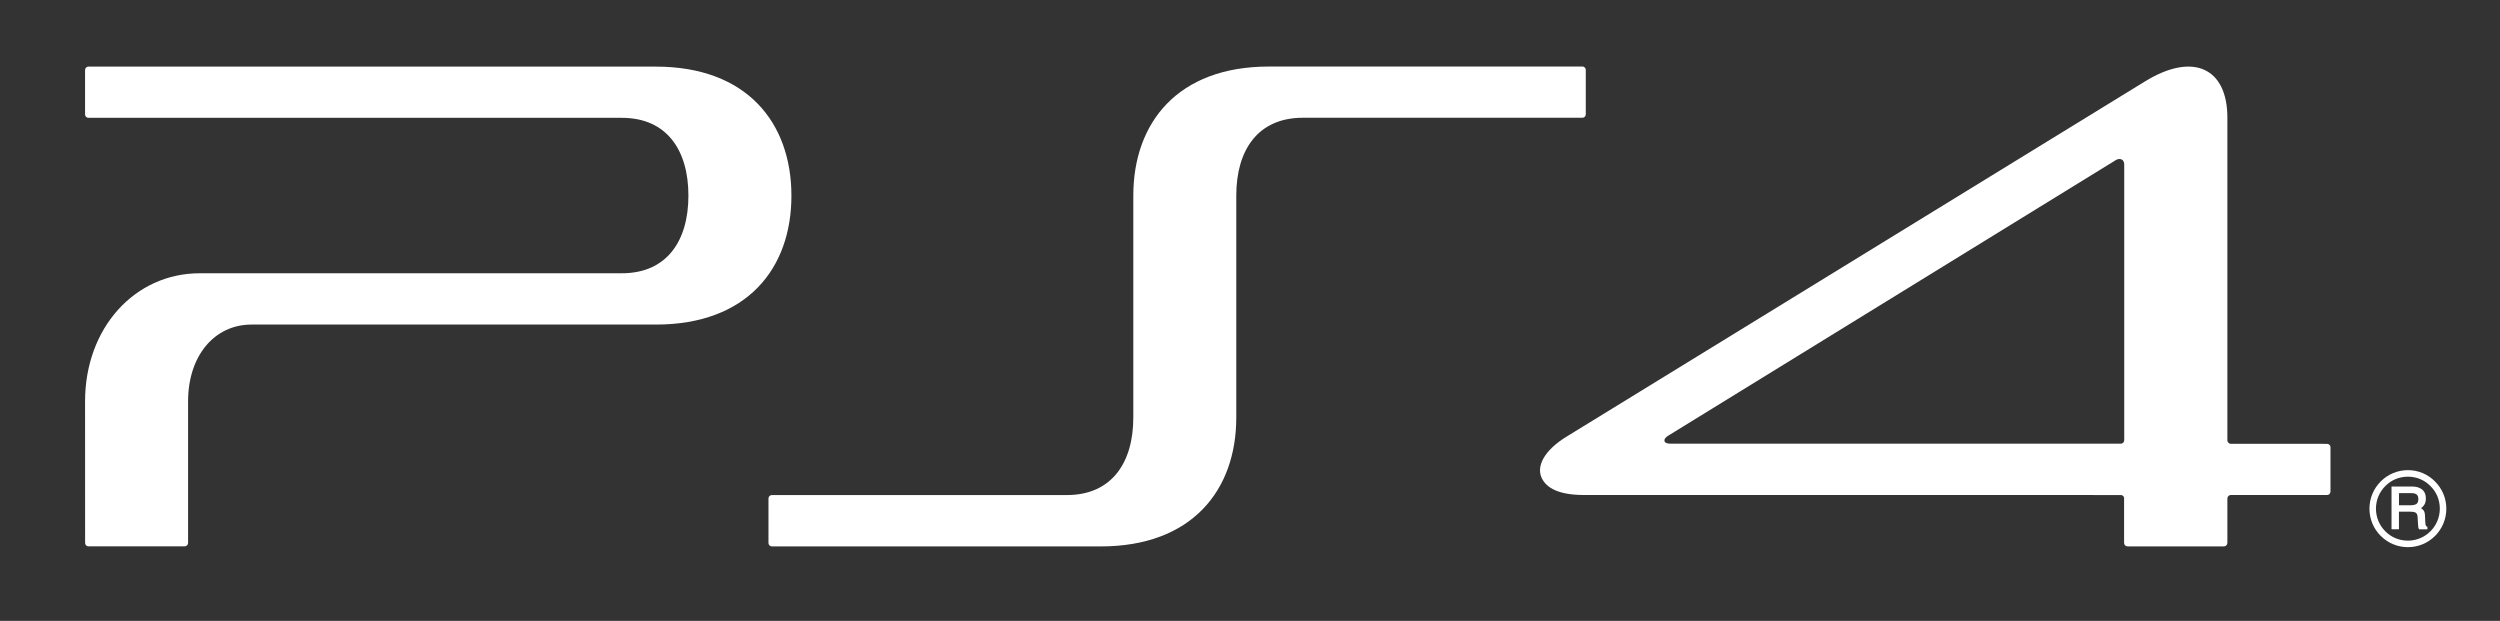
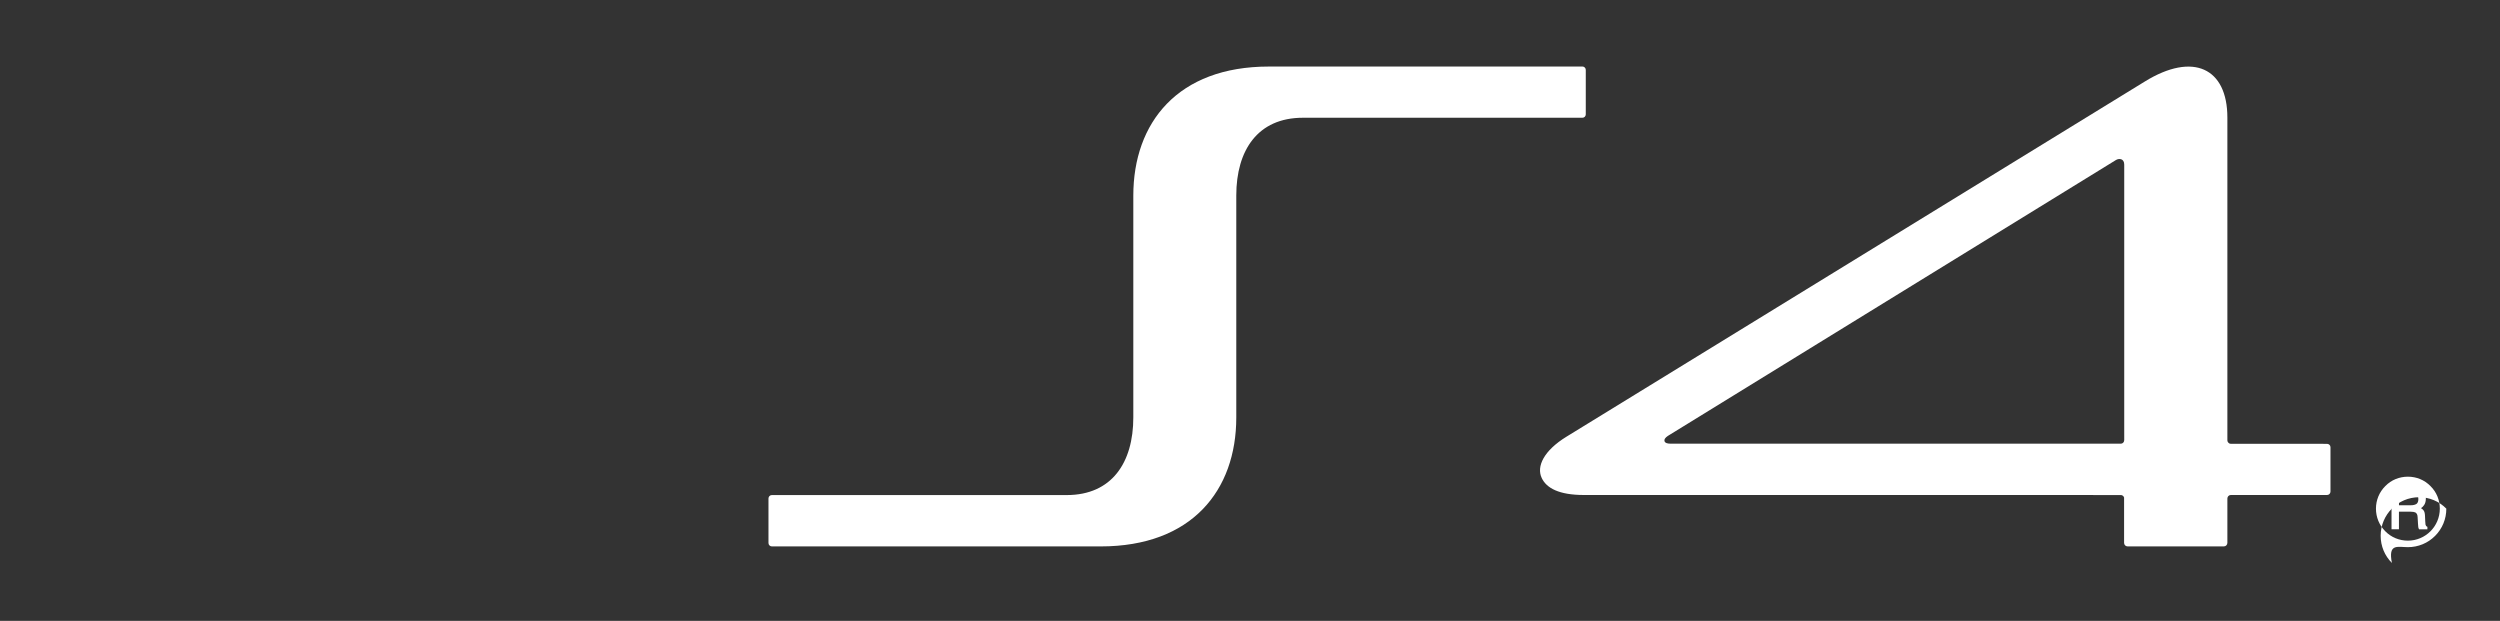
<svg xmlns="http://www.w3.org/2000/svg" version="1.1" id="Layer_1" x="0px" y="0px" viewBox="0 0 707.02 175.58" style="enable-background:new 0 0 707.02 175.58;" xml:space="preserve">
  <rect x="0" y="0" width="707.02" height="175.58" fill="#333333" stroke="none" />
  <style type="text/css">
	.st0{fill:#FFFFFF;}
</style>
  <g>
    <g>
      <g>
        <g>
          <g>
            <g>
              <path class="st0" d="M447.53,18.81l-88.7,0.01c-25.73,0-38.32,15.86-38.32,36.5v62.73c0,12.77-6.06,21.96-18.85,21.96h-83.38        c-0.52,0-0.95,0.42-0.95,0.96v12.6c0,0.53,0.43,0.96,0.96,0.96h93c25.73,0,38.34-15.82,38.34-36.46V55.29        c0-12.79,6.06-21.99,18.84-21.99h79.06c0.53,0,0.94-0.43,0.94-0.95V19.76C448.47,19.24,448.04,18.81,447.53,18.81" />
-               <path class="st0" d="M185.49,18.84L25.01,18.83c-0.53,0-0.95,0.43-0.95,0.95v12.6c0,0.53,0.43,0.94,0.96,0.94h150.83        c12.78,0,18.84,9.21,18.84,21.99c0,12.78-6.06,21.97-18.84,21.97H56.53c-18.52,0-32.47,15.57-32.47,36.21l0.01,40.07        c0,0.54,0.43,0.95,0.96,0.95h27.2c0.53,0,0.96-0.43,0.96-0.95V113.5c0-12.79,7.37-21.71,17.94-21.71h114.37        c25.73,0,38.32-15.81,38.32-36.44C223.81,34.7,211.22,18.84,185.49,18.84" />
              <path class="st0" d="M658.1,125.52l-28.18-0.02h0.99c-0.54,0-0.99-0.45-0.99-0.95V33.25c0-14.02-9.7-18.62-23.34-10.2        L443.04,123.48c-6.42,3.94-8.58,8.41-7.03,11.7c1.34,2.85,4.87,4.81,11.95,4.81L599.85,140c0.42,0.04,0.76,0.34,0.86,0.72        v12.81c0,0.54,0.43,0.99,0.95,0.99h27.31c0.51,0,0.95-0.45,0.95-0.99v-12.55c0-0.54,0.44-0.99,0.96-0.99h27.22        c0.54,0,0.98-0.43,0.98-0.96v-12.58C659.08,125.95,658.64,125.52,658.1,125.52 M600.74,124.5c0,0.55-0.44,0.98-0.95,0.98        H472.47c-1.03,0-1.58-0.26-1.72-0.65c-0.15-0.6,0.18-1.03,0.93-1.55L598.4,45.26c0.88-0.54,2.35-0.45,2.35,1.29V124.5z" />
            </g>
          </g>
        </g>
      </g>
      <g>
        <g>
          <g>
-             <path class="st0" d="M671.94,143.85c0-2.41,0.93-4.68,2.64-6.38c1.69-1.74,3.97-2.66,6.4-2.66c2.42,0,4.68,0.92,6.38,2.66       c1.73,1.7,2.64,3.98,2.64,6.38c0,5.01-4.06,9.05-9.02,9.05c-2.43,0-4.71-0.93-6.4-2.65       C672.87,148.55,671.94,146.27,671.94,143.85z M680.98,154.74c2.9,0,5.65-1.13,7.69-3.19c2.04-2.04,3.17-4.78,3.17-7.7       c0-2.88-1.13-5.6-3.17-7.66c-2.04-2.09-4.79-3.23-7.69-3.23c-6.02,0-10.88,4.91-10.88,10.89c0,2.92,1.13,5.65,3.18,7.7       C675.34,153.6,678.06,154.74,680.98,154.74" />
+             <path class="st0" d="M671.94,143.85c0-2.41,0.93-4.68,2.64-6.38c1.69-1.74,3.97-2.66,6.4-2.66c2.42,0,4.68,0.92,6.38,2.66       c1.73,1.7,2.64,3.98,2.64,6.38c0,5.01-4.06,9.05-9.02,9.05c-2.43,0-4.71-0.93-6.4-2.65       C672.87,148.55,671.94,146.27,671.94,143.85z M680.98,154.74c2.9,0,5.65-1.13,7.69-3.19c2.04-2.04,3.17-4.78,3.17-7.7       c-2.04-2.09-4.79-3.23-7.69-3.23c-6.02,0-10.88,4.91-10.88,10.89c0,2.92,1.13,5.65,3.18,7.7       C675.34,153.6,678.06,154.74,680.98,154.74" />
            <path class="st0" d="M683.93,141.12c0,0.67-0.17,1.13-0.53,1.39c-0.38,0.25-0.92,0.38-1.59,0.38h-3.36v-3.43h3.57       c0.48,0,0.87,0.07,1.17,0.22C683.68,139.93,683.93,140.39,683.93,141.12z M686.33,148.92c-0.15-0.06-0.28-0.24-0.37-0.53       c-0.01-0.2-0.05-0.49-0.08-0.93l-0.07-1.55c-0.03-0.75-0.15-1.25-0.43-1.6c-0.19-0.23-0.43-0.46-0.71-0.6       c0.37-0.25,0.68-0.53,0.9-0.89c0.33-0.49,0.48-1.1,0.48-1.85c0-1.44-0.6-2.44-1.78-2.97c-0.62-0.29-1.38-0.41-2.3-0.41h-5.36       h-0.27v0.23v11.59v0.28h0.27h1.56h0.27v-0.28v-4.7h3.3c0.59,0,1.05,0.09,1.31,0.2c0.41,0.22,0.65,0.63,0.67,1.31l0.11,1.92       c0.03,0.44,0.05,0.77,0.08,0.94c0.03,0.19,0.09,0.33,0.15,0.46l0.09,0.15h0.15h1.92h0.27v-0.28v-0.26v-0.16L686.33,148.92" />
          </g>
        </g>
      </g>
    </g>
  </g>
</svg>